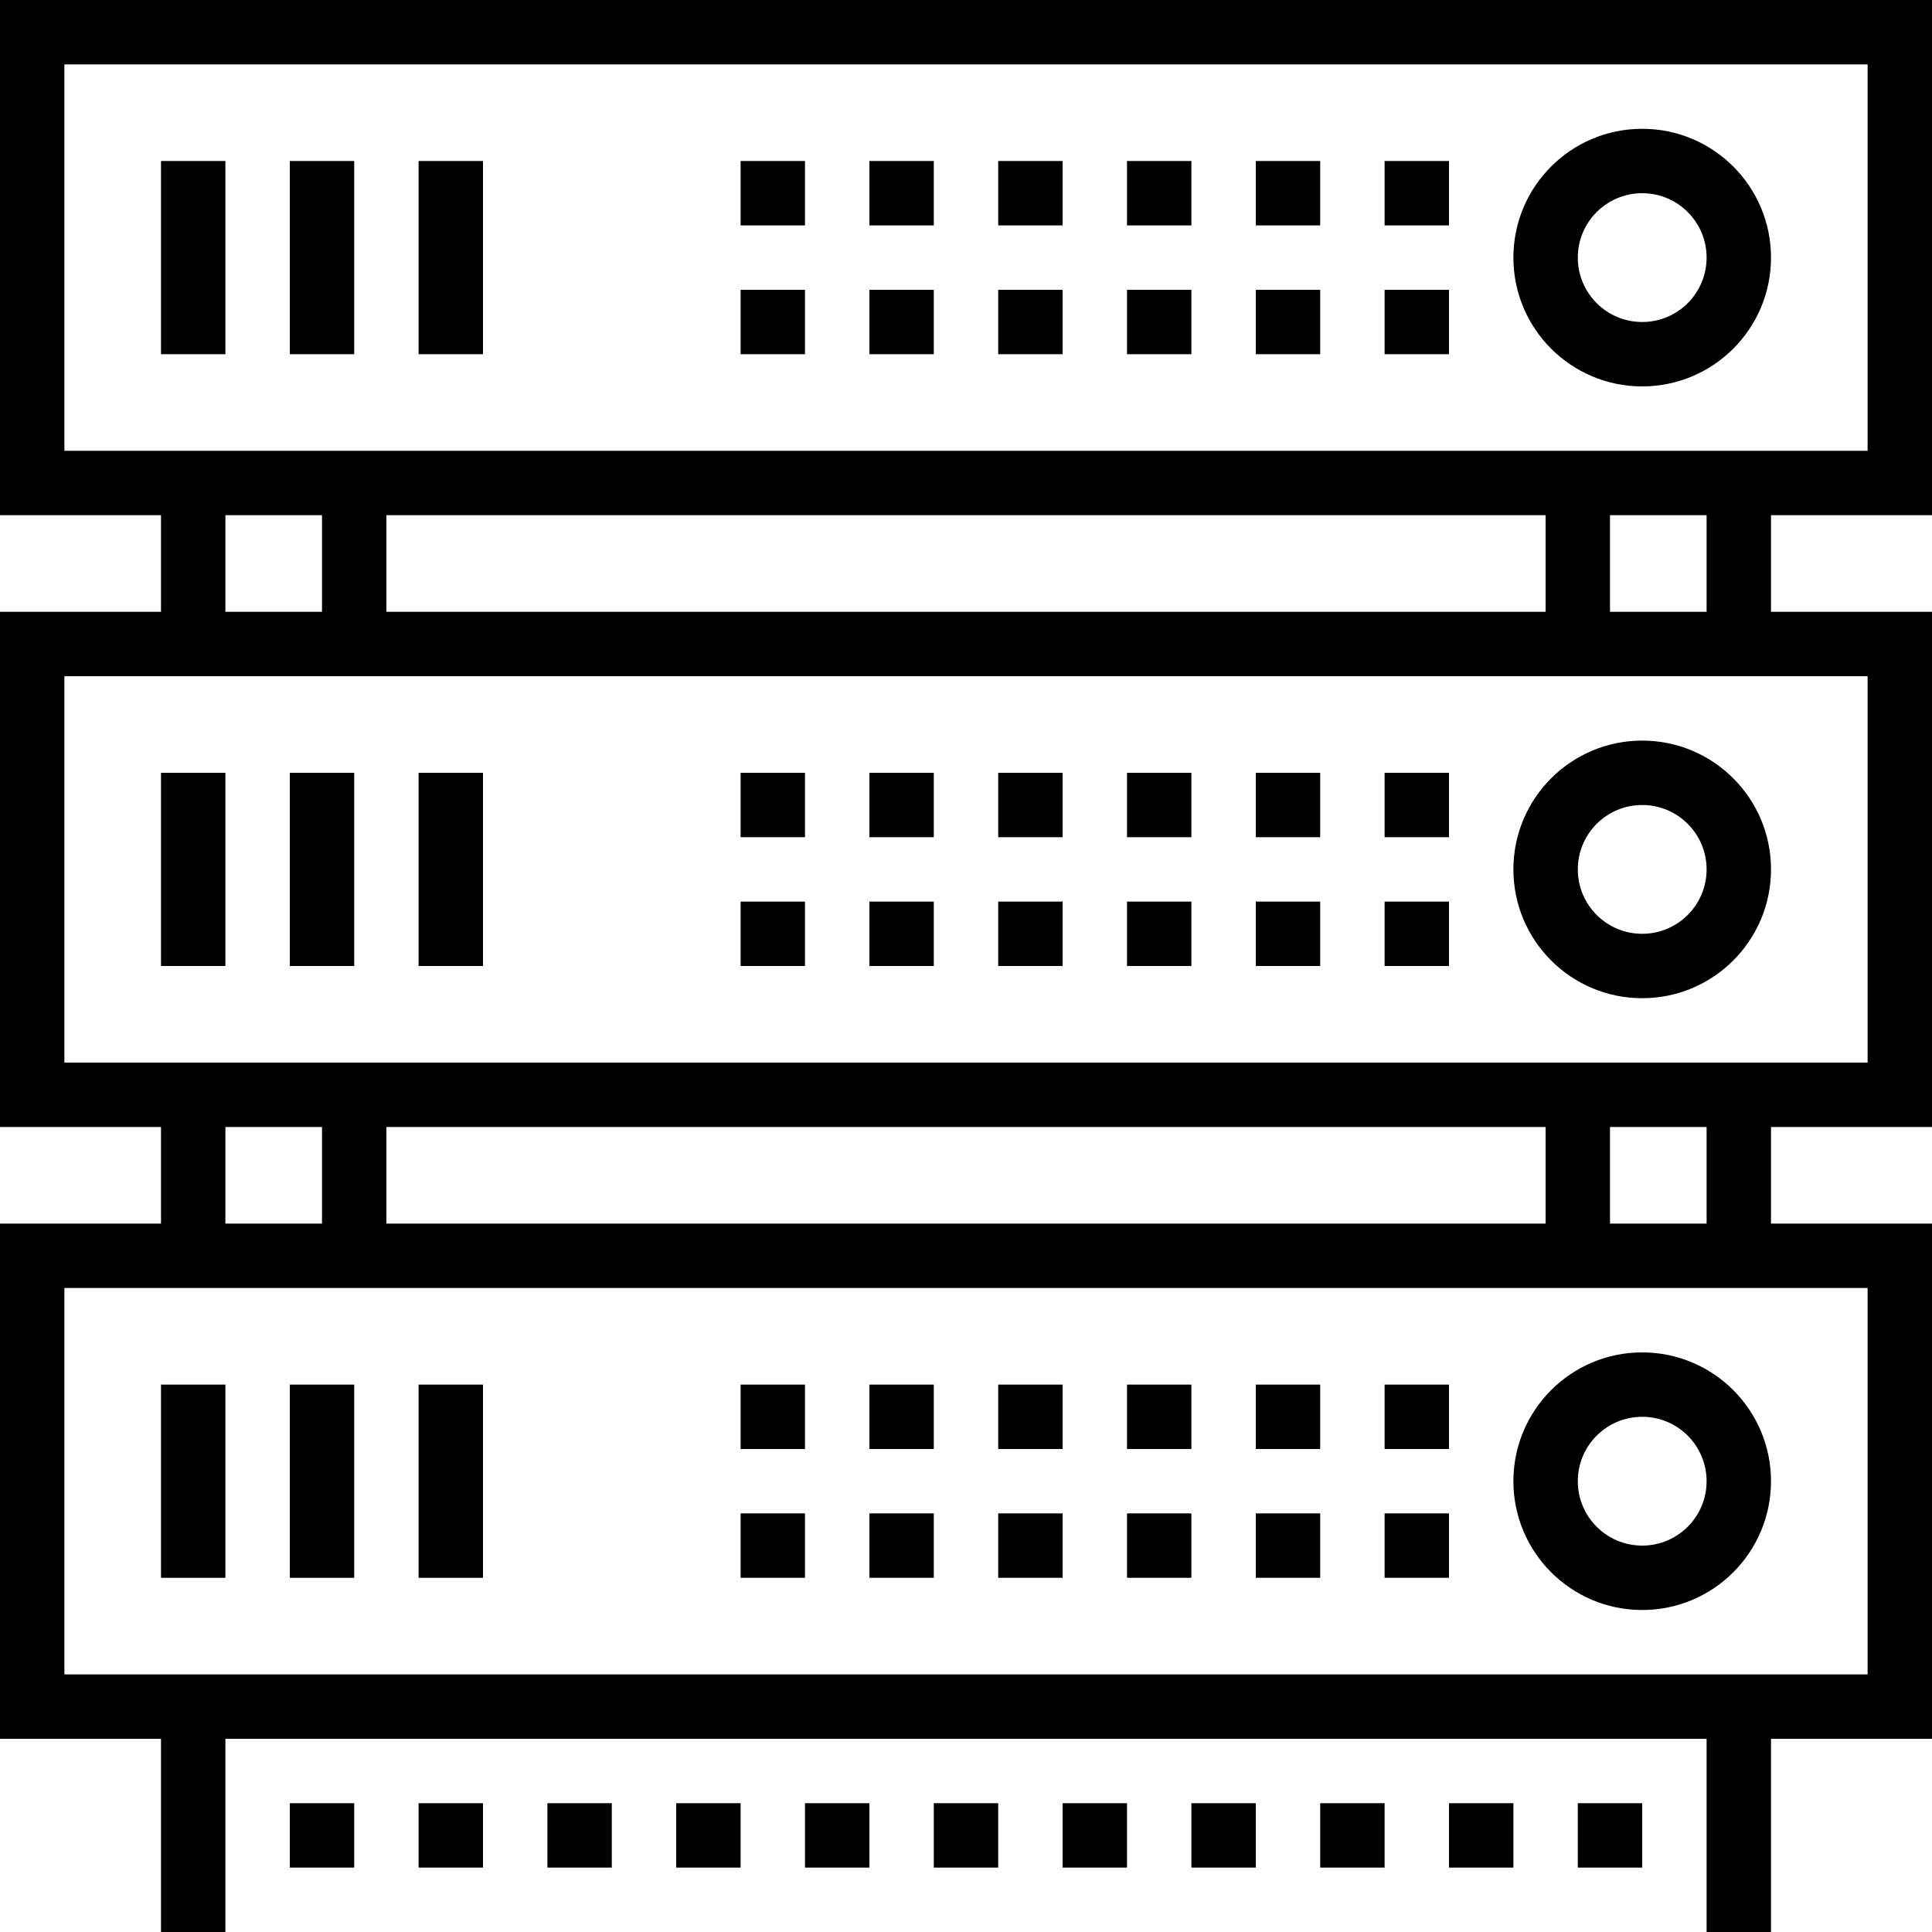
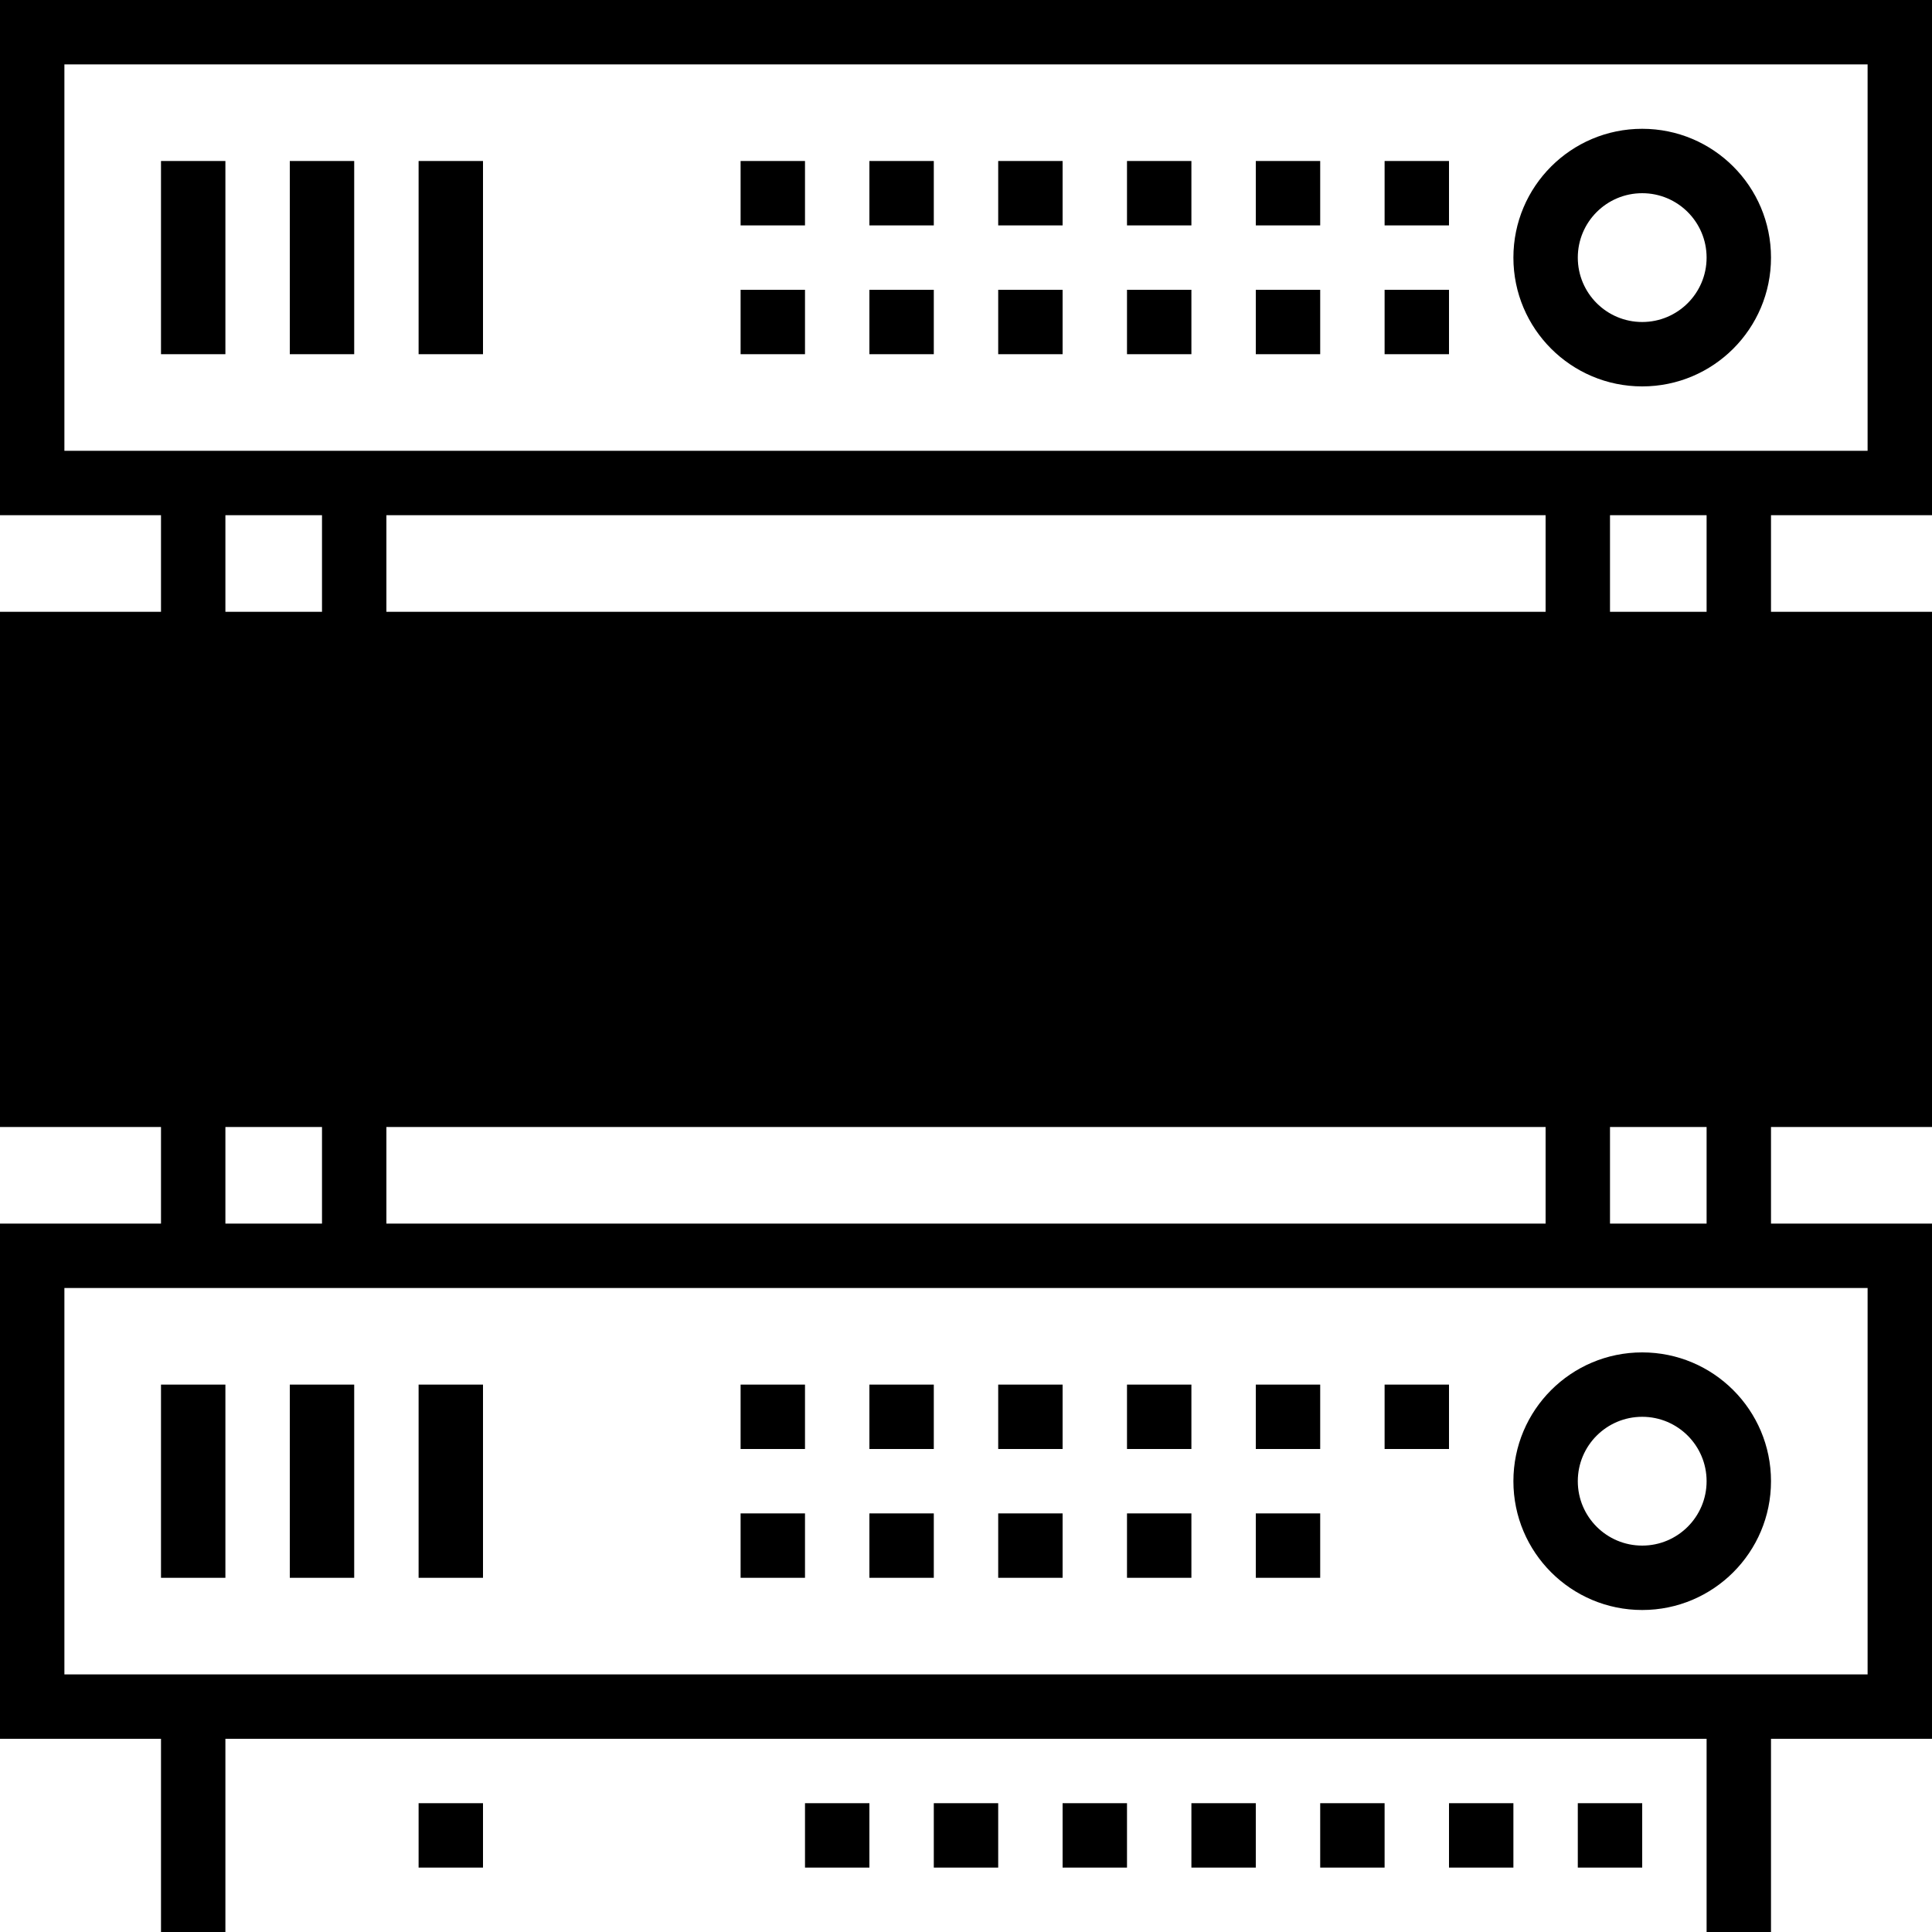
<svg xmlns="http://www.w3.org/2000/svg" version="1.1" id="Capa_1" x="0px" y="0px" viewBox="0 0 480 480" style="enable-background:new 0 0 480 480;" xml:space="preserve">
  <g>
    <g>
      <g>
-         <path d="M480,128V0H0v128h40v24H0v128h40v24H0v128h40v48h16v-48h368v48h16v-48h40V304h-40v-24h40V152h-40v-24H480z M464,320v96     H16v-96H464z M56,304v-24h24v24H56z M96,304v-24h288v24H96z M400,304v-24h24v24H400z M464,168v96H16v-96H464z M56,152v-24h24v24     H56z M96,152v-24h288v24H96z M400,152v-24h24v24H400z M16,112V16h448v96H16z" />
+         <path d="M480,128V0H0v128h40v24H0v128h40v24H0v128h40v48h16v-48h368v48h16v-48h40V304h-40v-24h40V152h-40v-24H480z M464,320v96     H16v-96H464z M56,304v-24h24v24H56z M96,304v-24h288v24H96z M400,304v-24h24v24H400z M464,168v96H16H464z M56,152v-24h24v24     H56z M96,152v-24h288v24H96z M400,152v-24h24v24H400z M16,112V16h448v96H16z" />
        <rect x="40" y="40" width="16" height="48" />
        <rect x="72" y="40" width="16" height="48" />
        <rect x="104" y="40" width="16" height="48" />
        <path d="M408,32c-17.673,0-32,14.327-32,32s14.327,32,32,32c17.673,0,32-14.327,32-32S425.673,32,408,32z M408,80     c-8.837,0-16-7.163-16-16s7.163-16,16-16s16,7.163,16,16S416.837,80,408,80z" />
        <rect x="184" y="40" width="16" height="16" />
        <rect x="216" y="40" width="16" height="16" />
        <rect x="248" y="40" width="16" height="16" />
        <rect x="280" y="40" width="16" height="16" />
        <rect x="184" y="72" width="16" height="16" />
        <rect x="216" y="72" width="16" height="16" />
        <rect x="248" y="72" width="16" height="16" />
        <rect x="280" y="72" width="16" height="16" />
        <rect x="312" y="40" width="16" height="16" />
        <rect x="312" y="72" width="16" height="16" />
        <rect x="344" y="40" width="16" height="16" />
        <rect x="344" y="72" width="16" height="16" />
        <rect x="40" y="344" width="16" height="48" />
        <rect x="72" y="344" width="16" height="48" />
        <rect x="104" y="344" width="16" height="48" />
        <path d="M408,400c17.673,0,32-14.327,32-32c0-17.673-14.327-32-32-32c-17.673,0-32,14.327-32,32C376,385.673,390.327,400,408,400     z M408,352c8.837,0,16,7.163,16,16s-7.163,16-16,16s-16-7.163-16-16S399.163,352,408,352z" />
        <rect x="184" y="344" width="16" height="16" />
        <rect x="216" y="344" width="16" height="16" />
        <rect x="248" y="344" width="16" height="16" />
        <rect x="280" y="344" width="16" height="16" />
        <rect x="184" y="376" width="16" height="16" />
        <rect x="216" y="376" width="16" height="16" />
        <rect x="248" y="376" width="16" height="16" />
        <rect x="280" y="376" width="16" height="16" />
        <rect x="312" y="344" width="16" height="16" />
        <rect x="312" y="376" width="16" height="16" />
        <rect x="344" y="344" width="16" height="16" />
-         <rect x="344" y="376" width="16" height="16" />
        <rect x="40" y="192" width="16" height="48" />
        <rect x="72" y="192" width="16" height="48" />
        <rect x="104" y="192" width="16" height="48" />
        <path d="M408,248c17.673,0,32-14.327,32-32s-14.327-32-32-32c-17.673,0-32,14.327-32,32S390.327,248,408,248z M408,200     c8.837,0,16,7.163,16,16s-7.163,16-16,16s-16-7.163-16-16S399.163,200,408,200z" />
        <rect x="184" y="192" width="16" height="16" />
        <rect x="216" y="192" width="16" height="16" />
-         <rect x="248" y="192" width="16" height="16" />
        <rect x="280" y="192" width="16" height="16" />
        <rect x="184" y="224" width="16" height="16" />
        <rect x="216" y="224" width="16" height="16" />
        <rect x="248" y="224" width="16" height="16" />
        <rect x="280" y="224" width="16" height="16" />
        <rect x="312" y="192" width="16" height="16" />
        <rect x="312" y="224" width="16" height="16" />
        <rect x="344" y="192" width="16" height="16" />
        <rect x="344" y="224" width="16" height="16" />
        <rect x="264" y="448" width="16" height="16" />
        <rect x="296" y="448" width="16" height="16" />
        <rect x="328" y="448" width="16" height="16" />
        <rect x="360" y="448" width="16" height="16" />
        <rect x="392" y="448" width="16" height="16" />
        <rect x="232" y="448" width="16" height="16" />
        <rect x="200" y="448" width="16" height="16" />
-         <rect x="168" y="448" width="16" height="16" />
-         <rect x="136" y="448" width="16" height="16" />
        <rect x="104" y="448" width="16" height="16" />
-         <rect x="72" y="448" width="16" height="16" />
      </g>
    </g>
  </g>
  <g>
</g>
  <g>
</g>
  <g>
</g>
  <g>
</g>
  <g>
</g>
  <g>
</g>
  <g>
</g>
  <g>
</g>
  <g>
</g>
  <g>
</g>
  <g>
</g>
  <g>
</g>
  <g>
</g>
  <g>
</g>
  <g>
</g>
</svg>